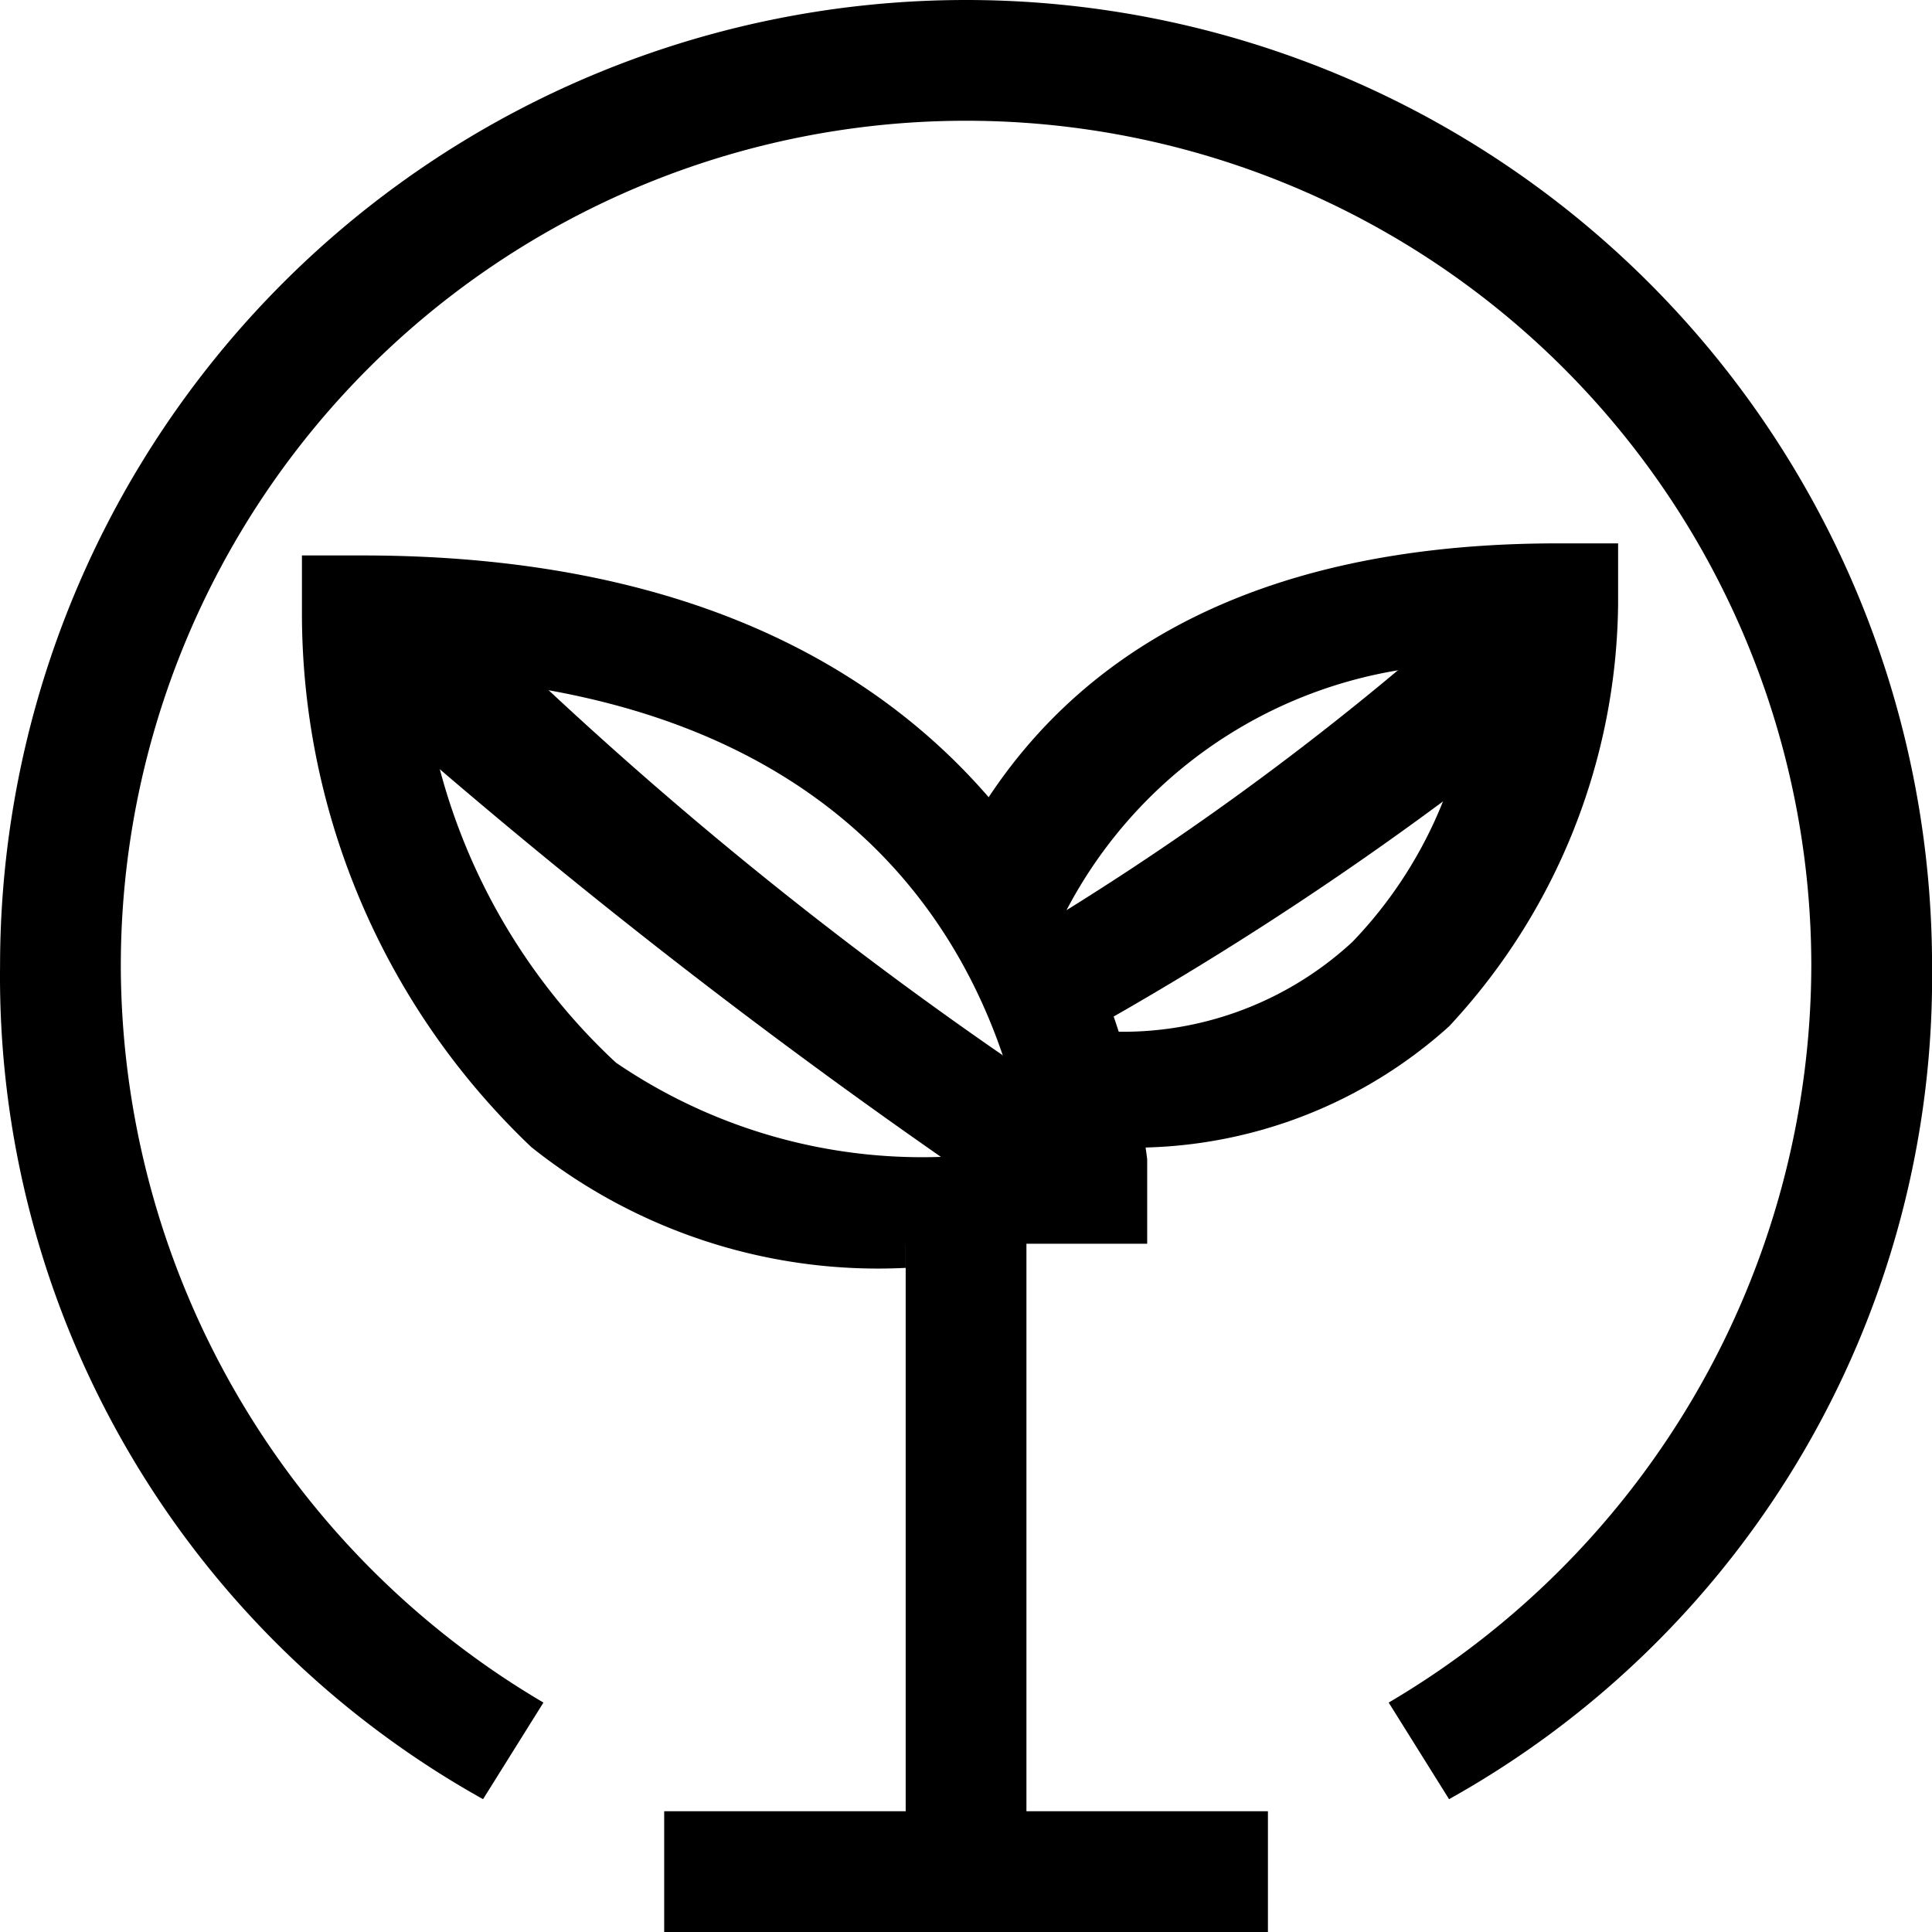
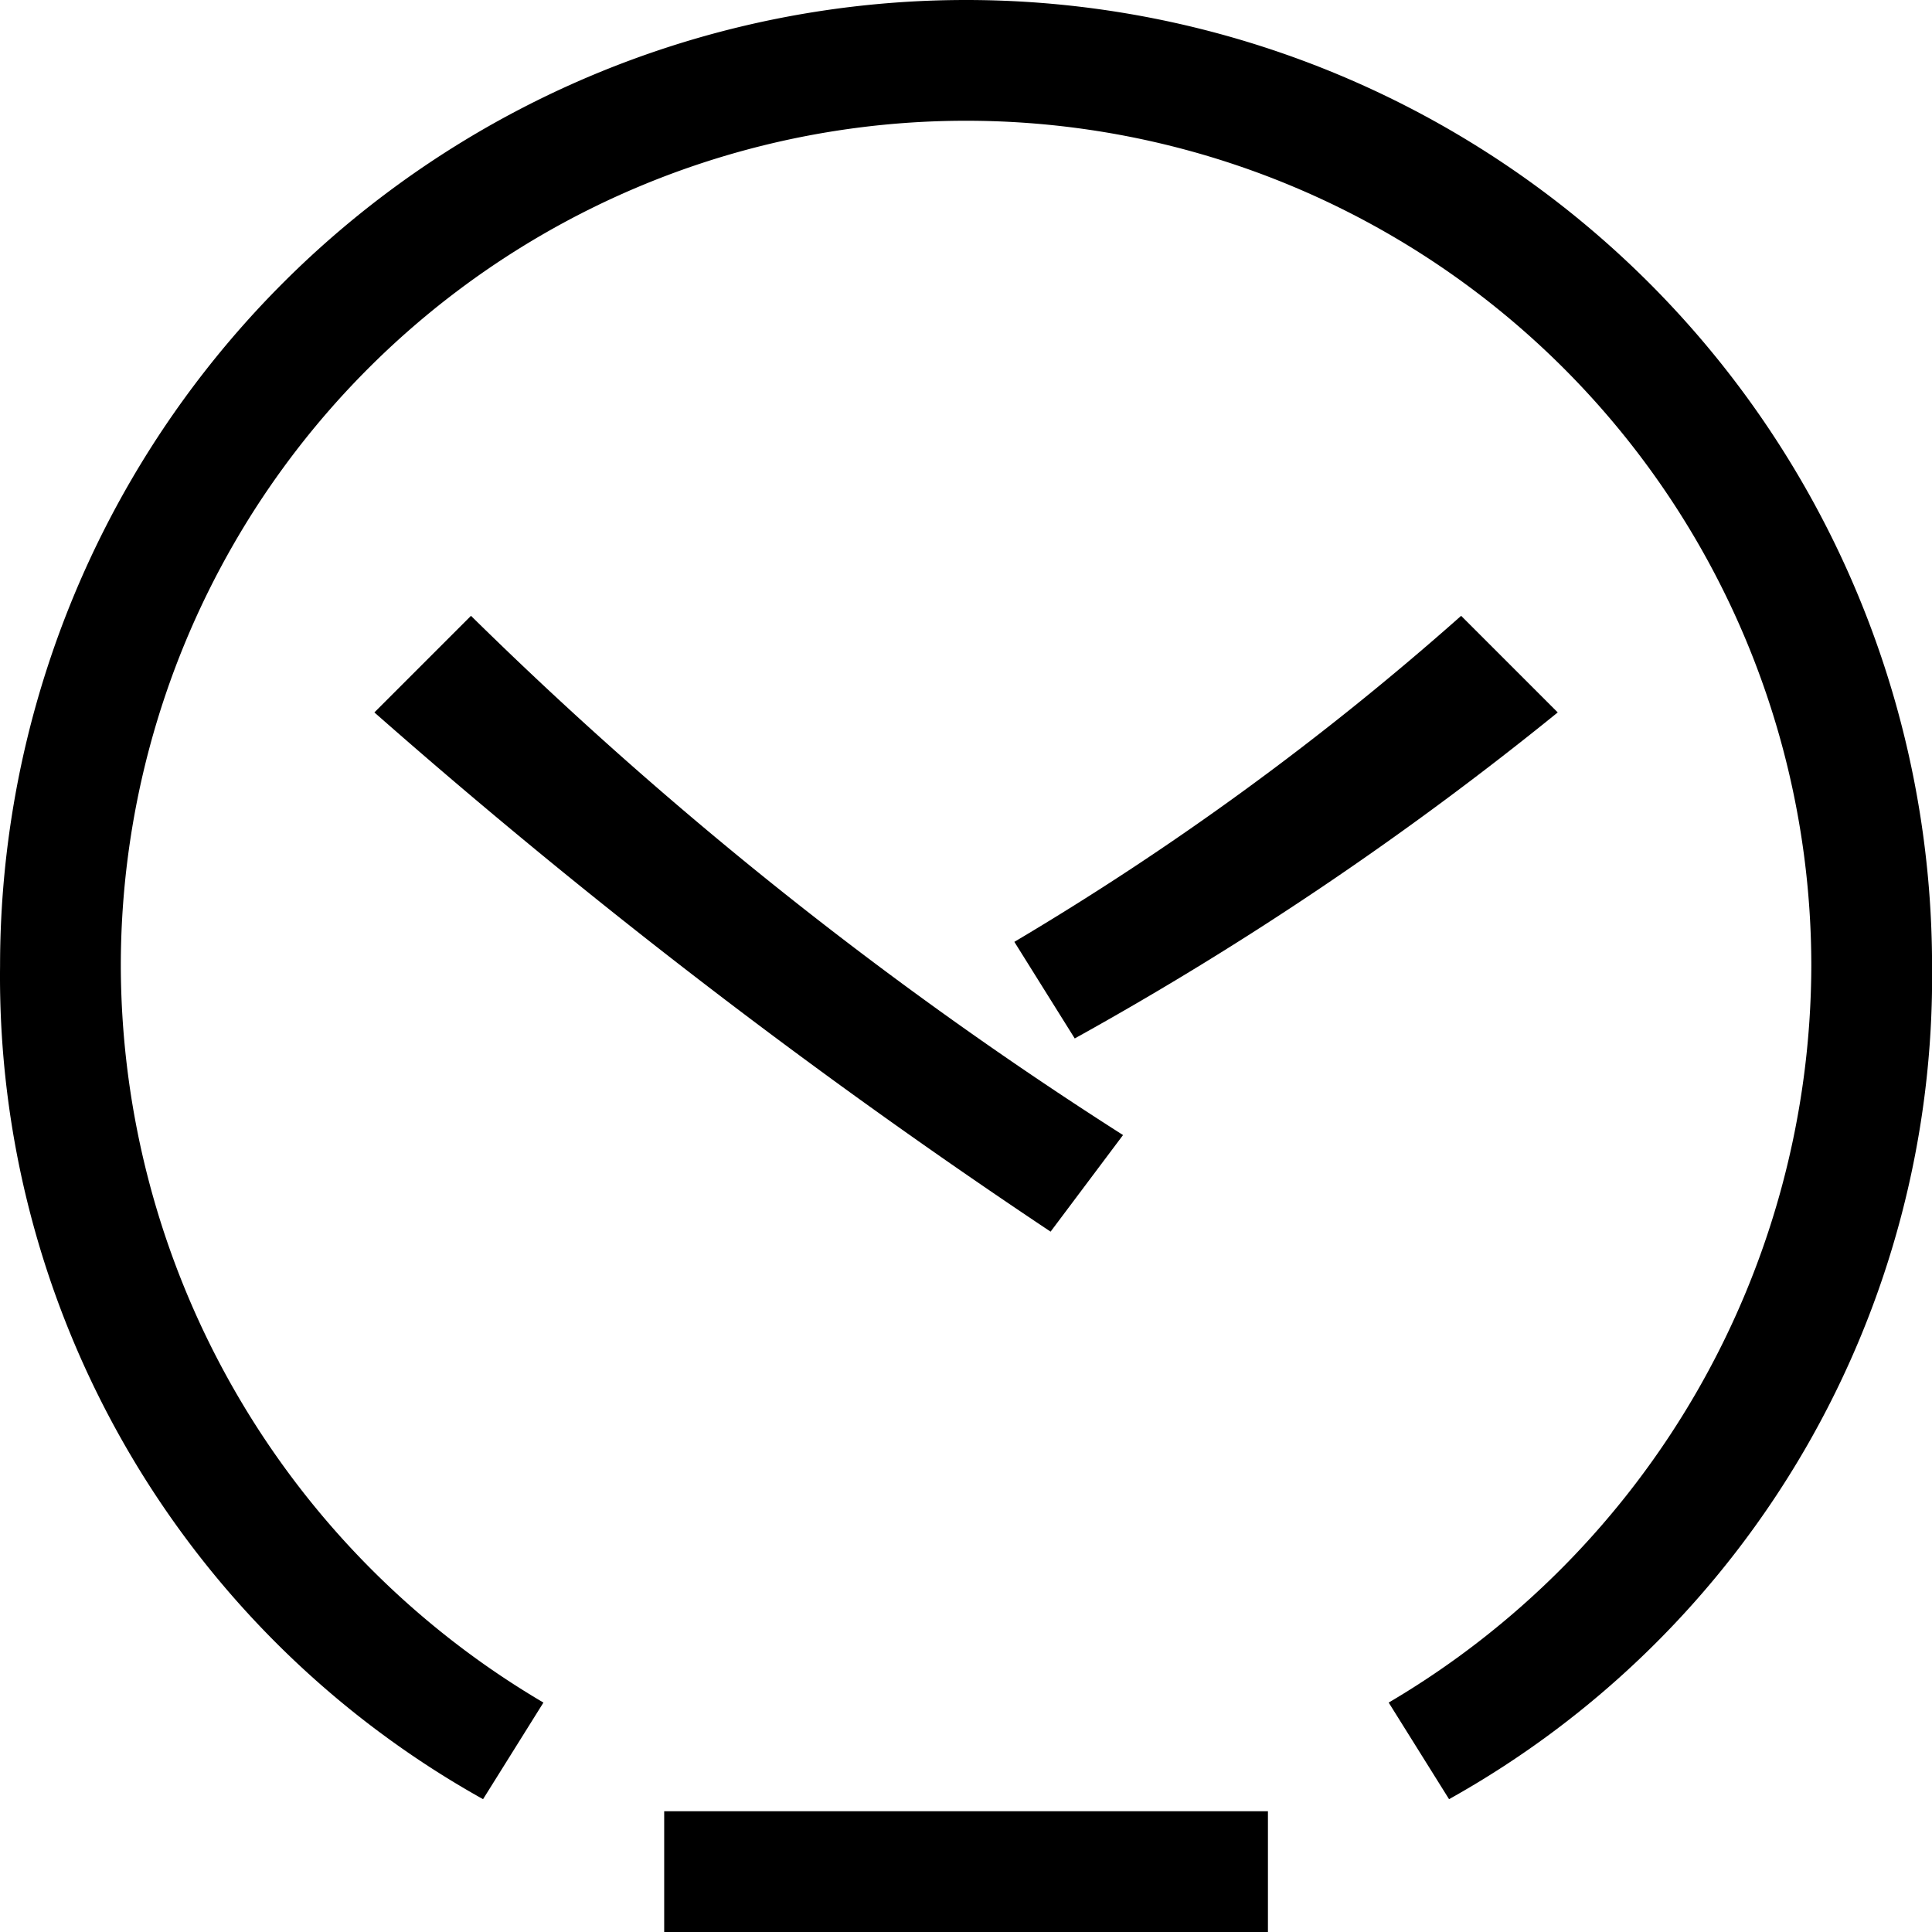
<svg xmlns="http://www.w3.org/2000/svg" t="1715830160200" class="icon" viewBox="0 0 1024 1024" version="1.1" p-id="55574" width="256" height="256">
-   <path d="M480.032 672a294.4 294.4 0 0 1-198.4-64 390.4 390.4 0 0 1-121.6-281.6v-32H192.032c364.8 0 409.6 268.8 416 320v44.8h-128z m-256-313.6a326.4 326.4 0 0 0 102.4 204.8 288 288 0 0 0 217.6 44.8c-12.8-70.4-64-236.8-320-249.6z" p-id="55575" fill="#000000" />
-   <path d="M588.832 608h-25.6v-64a179.2 179.2 0 0 0 153.6-44.8 230.4 230.4 0 0 0 64-147.2 243.2 243.2 0 0 0-217.6 134.4l-57.6-32c38.4-76.8 121.6-166.4 320-166.4h32V320A332.8 332.8 0 0 1 768.032 544a249.6 249.6 0 0 1-179.2 64zM480.032 640h64v384h-64z" p-id="55576" fill="#000000" />
  <path d="M352.032 960h320v64h-320zM768.032 953.6l-32-51.2A454.4 454.4 0 0 0 960.032 512a448 448 0 0 0-448-448 448 448 0 0 0-448 448 454.4 454.4 0 0 0 224 390.4l-32 51.2A499.2 499.2 0 0 1 0.032 512a512 512 0 0 1 1024 0 499.2 499.2 0 0 1-256 441.6z" p-id="55577" fill="#000000" />
  <path d="M556.832 652.8a3372.8 3372.8 0 0 1-358.4-275.2l51.2-51.2a2105.6 2105.6 0 0 0 345.6 275.2zM569.632 550.4l-32-51.2a1542.4 1542.4 0 0 0 236.8-172.8l51.2 51.2a1760 1760 0 0 1-256 172.8z" p-id="55578" fill="#000000" />
</svg>